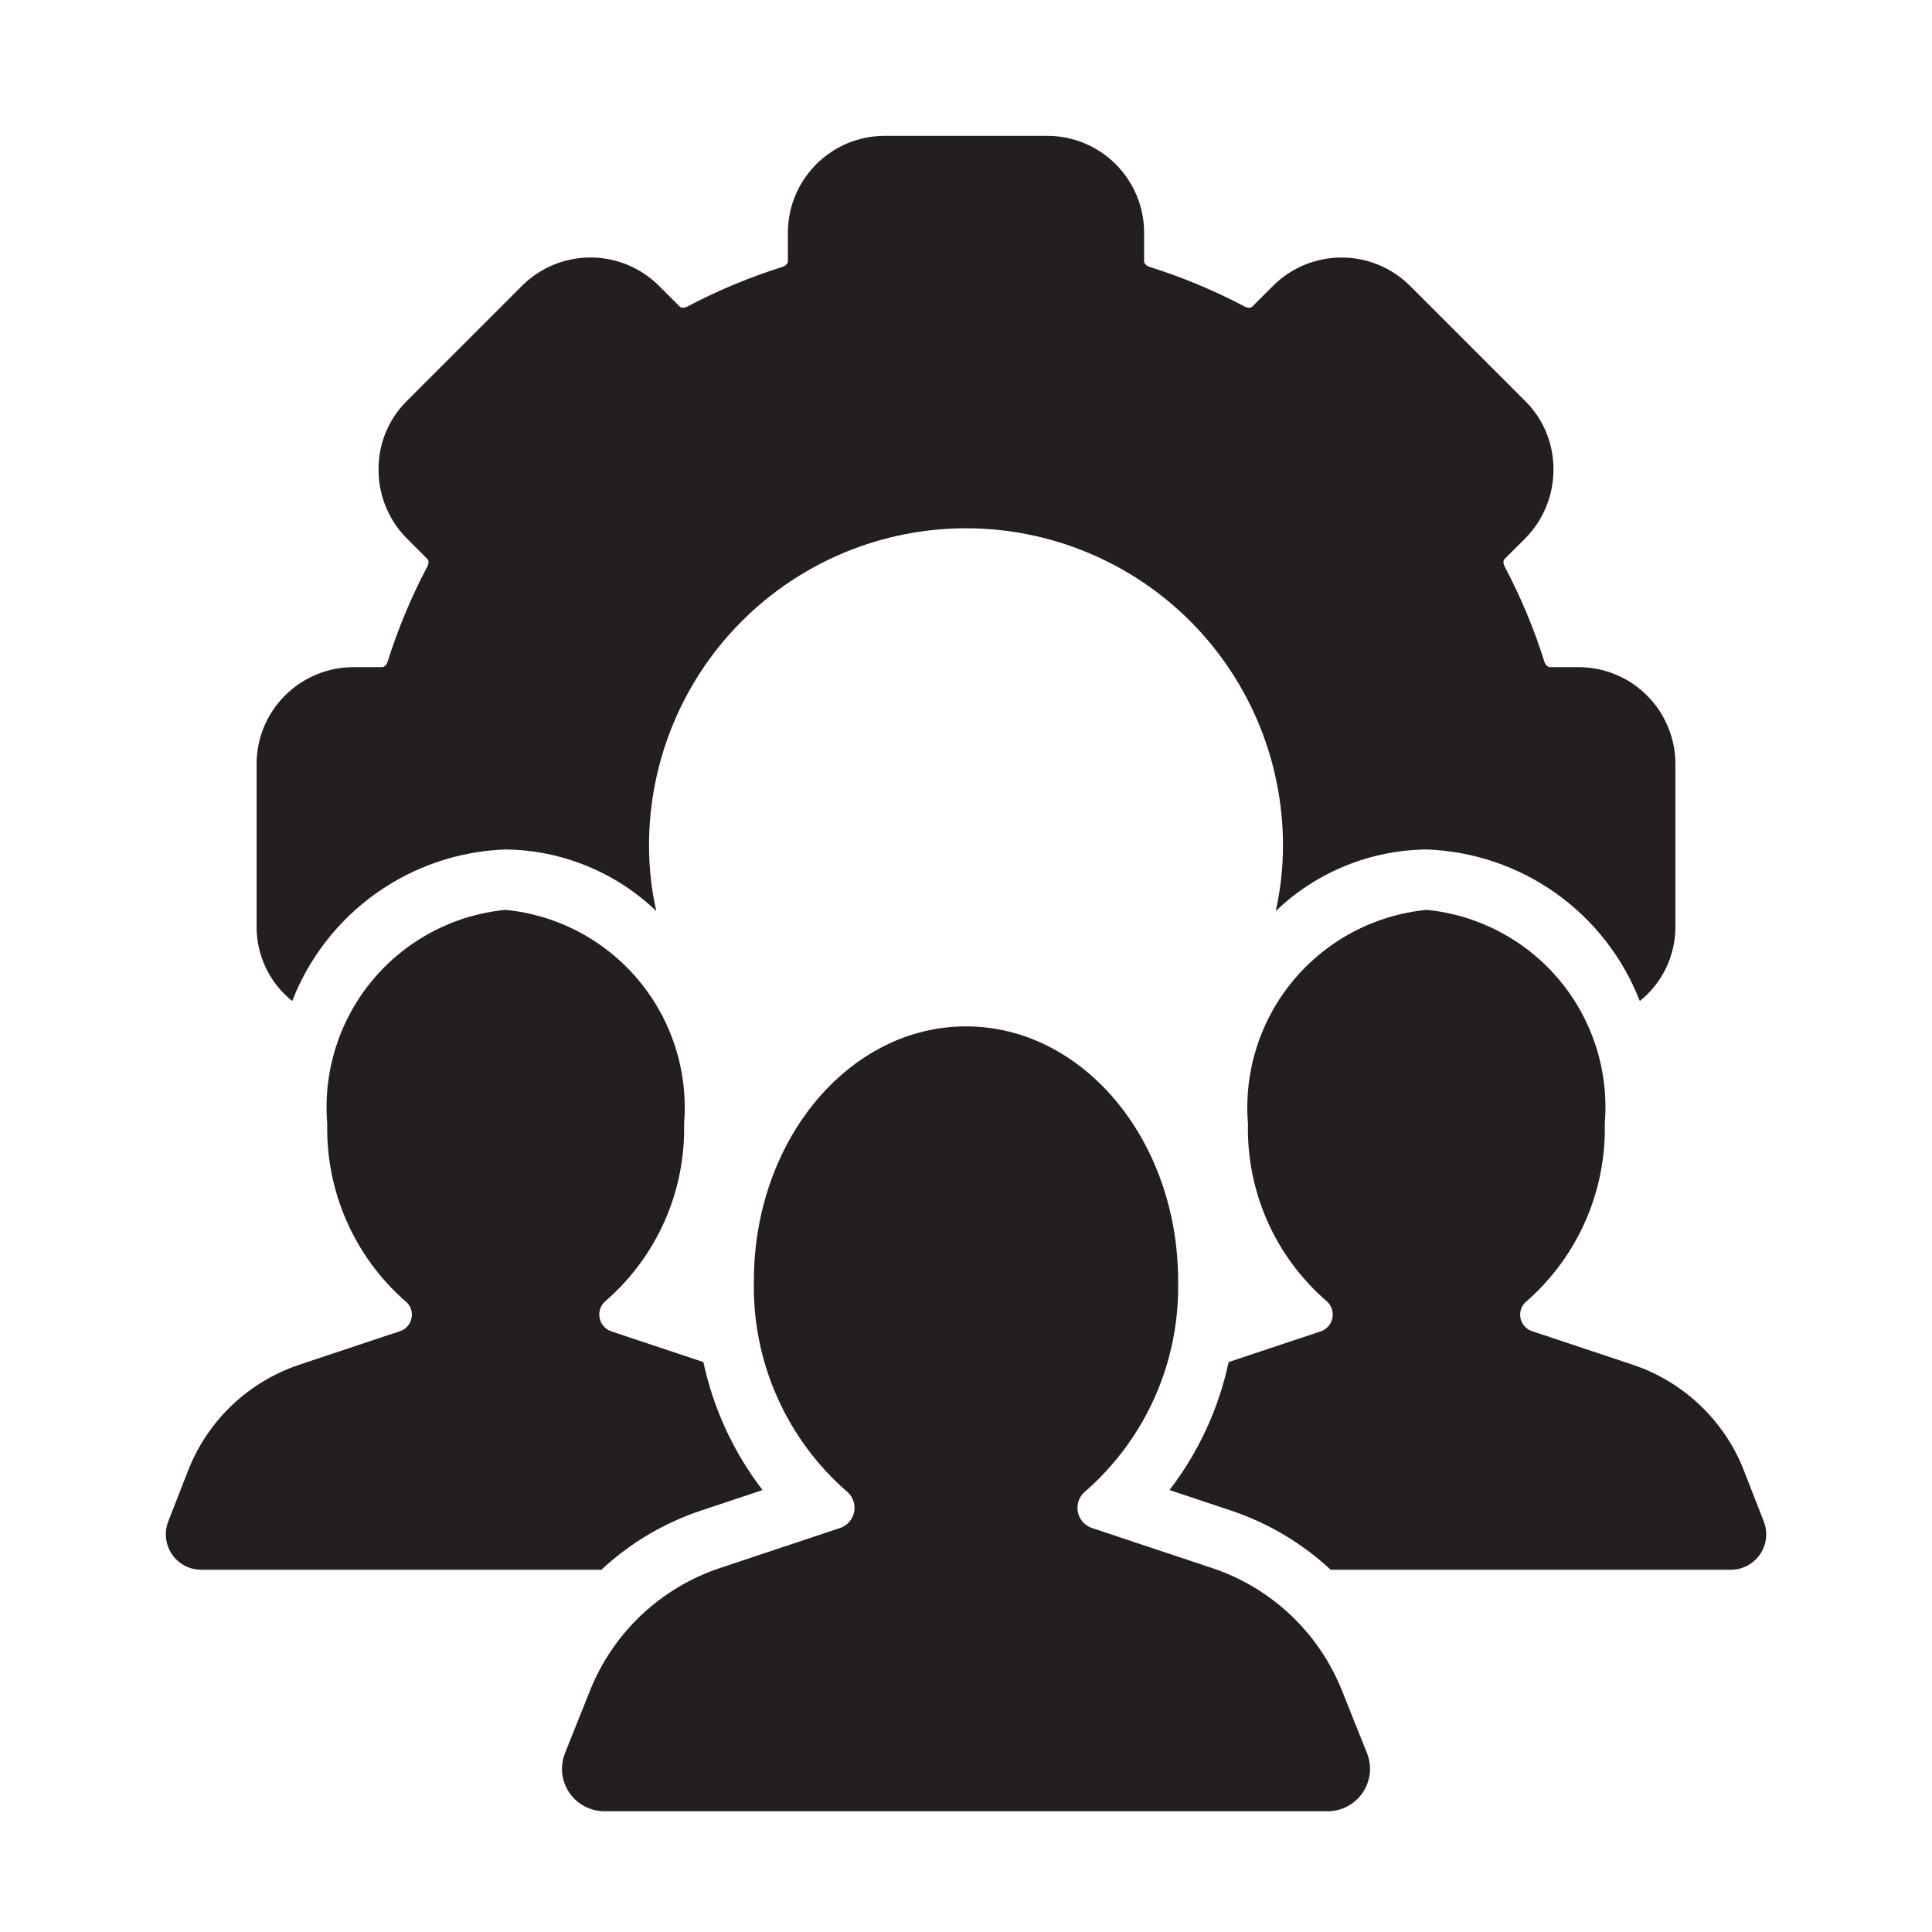
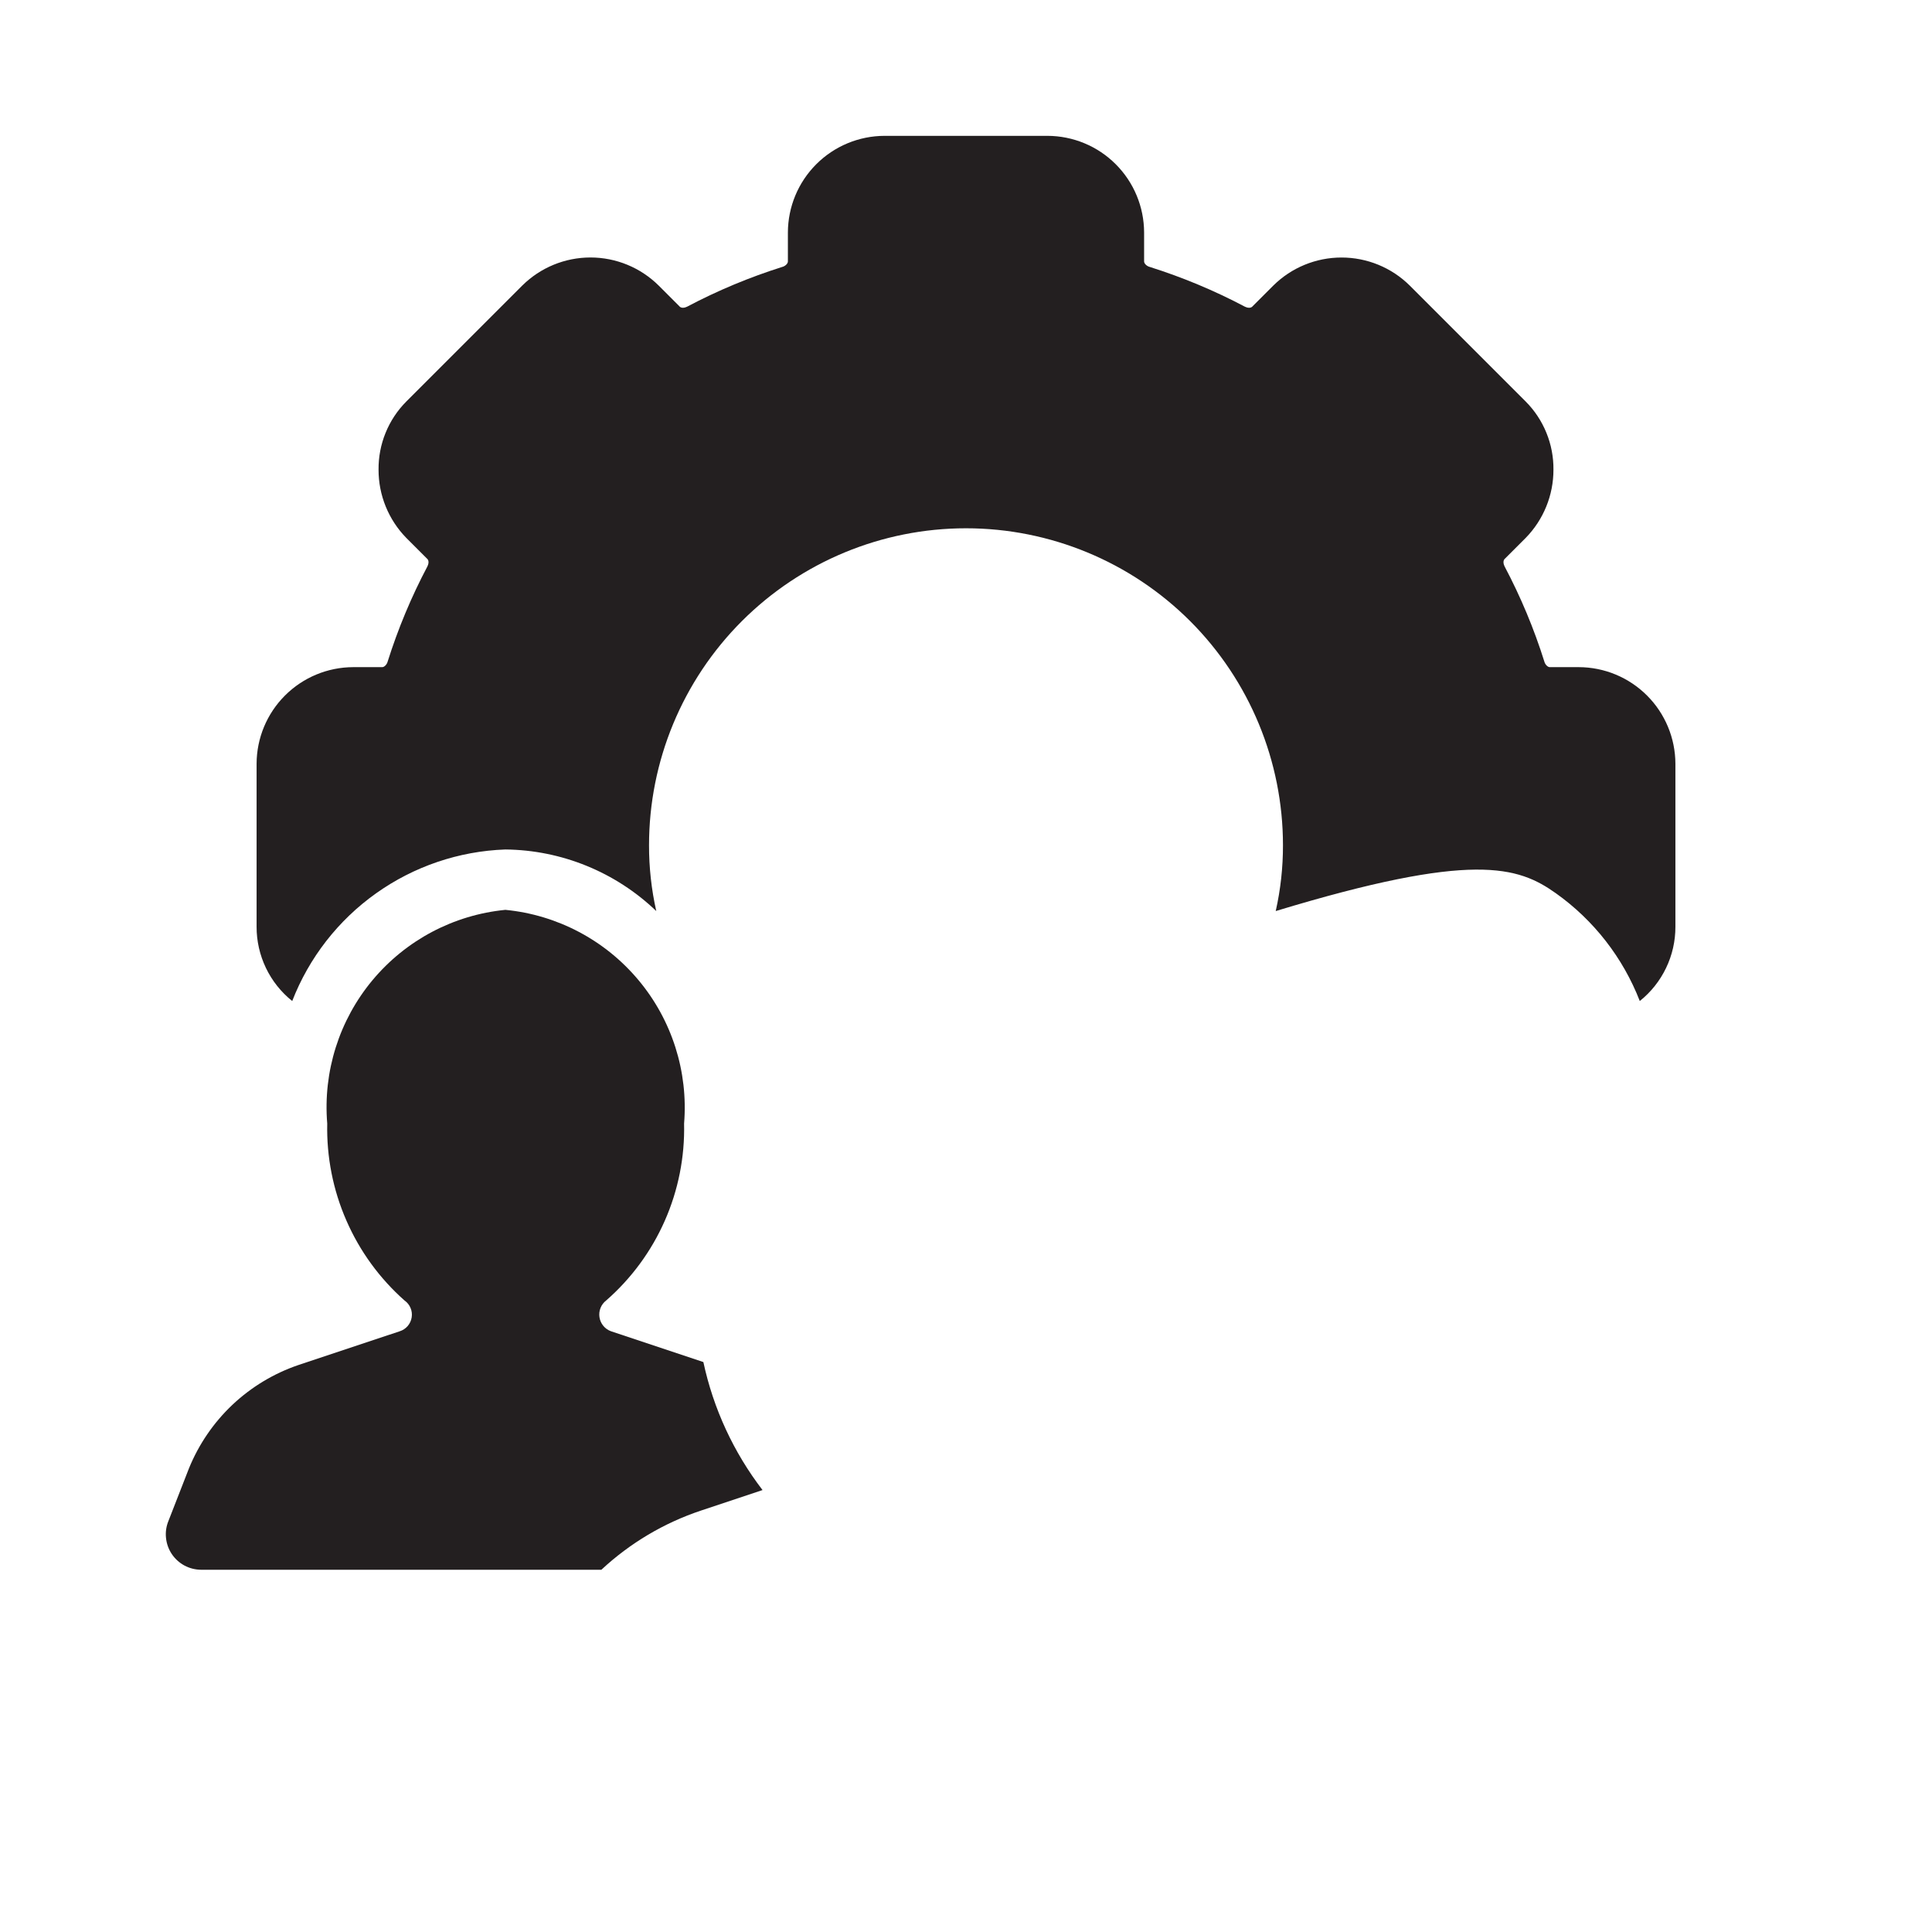
<svg xmlns="http://www.w3.org/2000/svg" width="48" height="48" viewBox="0 0 48 48" fill="none">
-   <path d="M39.225 16.575H38.505C38.445 16.575 38.385 16.5 38.37 16.44C38.113 15.621 37.781 14.828 37.38 14.07C37.35 14.01 37.335 13.92 37.395 13.875L37.905 13.365C38.348 12.912 38.596 12.303 38.595 11.67C38.598 11.356 38.539 11.044 38.42 10.753C38.302 10.462 38.127 10.198 37.905 9.975L35.025 7.095C34.574 6.648 33.965 6.398 33.33 6.398C32.695 6.398 32.086 6.648 31.635 7.095L31.125 7.605C31.08 7.665 30.99 7.65 30.93 7.62C30.172 7.219 29.378 6.888 28.56 6.63C28.5 6.615 28.425 6.555 28.425 6.495V5.775C28.423 5.139 28.17 4.53 27.72 4.08C27.271 3.63 26.661 3.377 26.025 3.375H21.975C21.339 3.377 20.73 3.63 20.28 4.08C19.83 4.53 19.577 5.139 19.575 5.775V6.495C19.575 6.555 19.5 6.615 19.44 6.63C18.622 6.888 17.828 7.219 17.07 7.62C17.01 7.65 16.92 7.665 16.875 7.605L16.365 7.095C15.914 6.648 15.305 6.397 14.67 6.397C14.035 6.397 13.426 6.648 12.975 7.095L10.095 9.975C9.873 10.198 9.698 10.462 9.58 10.753C9.461 11.044 9.402 11.356 9.405 11.67C9.404 12.303 9.652 12.912 10.095 13.365L10.605 13.875C10.665 13.92 10.65 14.01 10.62 14.07C10.219 14.828 9.888 15.622 9.63 16.44C9.615 16.5 9.555 16.575 9.495 16.575H8.775C8.139 16.577 7.53 16.83 7.08 17.28C6.63 17.73 6.377 18.339 6.375 18.975V23.025C6.374 23.379 6.454 23.729 6.607 24.049C6.76 24.368 6.983 24.649 7.26 24.87C7.678 23.794 8.402 22.863 9.344 22.194C10.285 21.525 11.401 21.146 12.555 21.105C13.954 21.119 15.295 21.667 16.305 22.635C16.184 22.099 16.124 21.55 16.125 21C16.125 18.911 16.955 16.908 18.432 15.431C19.909 13.955 21.912 13.125 24 13.125C26.089 13.125 28.092 13.955 29.569 15.431C31.045 16.908 31.875 18.911 31.875 21C31.876 21.55 31.816 22.099 31.695 22.635C32.705 21.667 34.046 21.119 35.445 21.105C36.599 21.146 37.716 21.525 38.657 22.194C39.598 22.863 40.322 23.794 40.74 24.87C41.017 24.649 41.24 24.368 41.393 24.049C41.547 23.729 41.626 23.379 41.625 23.025V18.975C41.623 18.339 41.37 17.73 40.92 17.28C40.47 16.83 39.861 16.577 39.225 16.575Z" fill="#231F20" />
-   <path d="M30.113 38.957L27.126 37.962C27.035 37.931 26.955 37.876 26.893 37.802C26.831 37.729 26.791 37.64 26.776 37.545C26.761 37.45 26.771 37.353 26.807 37.264C26.843 37.175 26.902 37.098 26.978 37.04C27.718 36.391 28.306 35.587 28.702 34.686C29.098 33.785 29.292 32.808 29.27 31.824C29.27 28.331 26.911 25.5 24 25.5C21.089 25.5 18.73 28.331 18.73 31.824C18.708 32.808 18.902 33.785 19.298 34.686C19.694 35.587 20.282 36.391 21.022 37.04C21.098 37.098 21.157 37.175 21.193 37.264C21.229 37.353 21.239 37.45 21.224 37.545C21.209 37.64 21.169 37.729 21.107 37.802C21.045 37.876 20.965 37.931 20.874 37.962L17.887 38.957C17.16 39.199 16.495 39.597 15.938 40.122C15.38 40.648 14.944 41.289 14.659 42L14.038 43.554C13.974 43.714 13.95 43.888 13.968 44.059C13.987 44.23 14.047 44.394 14.143 44.537C14.24 44.679 14.37 44.796 14.522 44.877C14.675 44.958 14.844 45 15.016 45H32.984C33.156 45 33.326 44.958 33.478 44.877C33.63 44.796 33.76 44.679 33.856 44.537C33.953 44.394 34.013 44.23 34.032 44.059C34.05 43.888 34.026 43.714 33.962 43.554L33.34 42C33.056 41.289 32.62 40.648 32.062 40.122C31.505 39.597 30.84 39.199 30.113 38.957Z" fill="#231F20" />
+   <path d="M39.225 16.575H38.505C38.445 16.575 38.385 16.5 38.37 16.44C38.113 15.621 37.781 14.828 37.38 14.07C37.35 14.01 37.335 13.92 37.395 13.875L37.905 13.365C38.348 12.912 38.596 12.303 38.595 11.67C38.598 11.356 38.539 11.044 38.42 10.753C38.302 10.462 38.127 10.198 37.905 9.975L35.025 7.095C34.574 6.648 33.965 6.398 33.33 6.398C32.695 6.398 32.086 6.648 31.635 7.095L31.125 7.605C31.08 7.665 30.99 7.65 30.93 7.62C30.172 7.219 29.378 6.888 28.56 6.63C28.5 6.615 28.425 6.555 28.425 6.495V5.775C28.423 5.139 28.17 4.53 27.72 4.08C27.271 3.63 26.661 3.377 26.025 3.375H21.975C21.339 3.377 20.73 3.63 20.28 4.08C19.83 4.53 19.577 5.139 19.575 5.775V6.495C19.575 6.555 19.5 6.615 19.44 6.63C18.622 6.888 17.828 7.219 17.07 7.62C17.01 7.65 16.92 7.665 16.875 7.605L16.365 7.095C15.914 6.648 15.305 6.397 14.67 6.397C14.035 6.397 13.426 6.648 12.975 7.095L10.095 9.975C9.873 10.198 9.698 10.462 9.58 10.753C9.461 11.044 9.402 11.356 9.405 11.67C9.404 12.303 9.652 12.912 10.095 13.365L10.605 13.875C10.665 13.92 10.65 14.01 10.62 14.07C10.219 14.828 9.888 15.622 9.63 16.44C9.615 16.5 9.555 16.575 9.495 16.575H8.775C8.139 16.577 7.53 16.83 7.08 17.28C6.63 17.73 6.377 18.339 6.375 18.975V23.025C6.374 23.379 6.454 23.729 6.607 24.049C6.76 24.368 6.983 24.649 7.26 24.87C7.678 23.794 8.402 22.863 9.344 22.194C10.285 21.525 11.401 21.146 12.555 21.105C13.954 21.119 15.295 21.667 16.305 22.635C16.184 22.099 16.124 21.55 16.125 21C16.125 18.911 16.955 16.908 18.432 15.431C19.909 13.955 21.912 13.125 24 13.125C26.089 13.125 28.092 13.955 29.569 15.431C31.045 16.908 31.875 18.911 31.875 21C31.876 21.55 31.816 22.099 31.695 22.635C36.599 21.146 37.716 21.525 38.657 22.194C39.598 22.863 40.322 23.794 40.74 24.87C41.017 24.649 41.24 24.368 41.393 24.049C41.547 23.729 41.626 23.379 41.625 23.025V18.975C41.623 18.339 41.37 17.73 40.92 17.28C40.47 16.83 39.861 16.577 39.225 16.575Z" fill="#231F20" />
  <path d="M18.945 37.02L17.415 37.53C16.495 37.837 15.651 38.339 14.941 39H4.996C4.851 38.999 4.709 38.963 4.582 38.895C4.455 38.826 4.347 38.728 4.267 38.608C4.187 38.488 4.138 38.35 4.124 38.206C4.109 38.063 4.131 37.918 4.186 37.785L4.695 36.48C4.938 35.883 5.306 35.345 5.774 34.902C6.243 34.46 6.801 34.123 7.41 33.915L9.931 33.075C10.008 33.051 10.076 33.006 10.129 32.945C10.181 32.884 10.216 32.809 10.228 32.73C10.241 32.65 10.231 32.568 10.199 32.494C10.168 32.42 10.116 32.356 10.05 32.31C9.43 31.761 8.937 31.083 8.606 30.324C8.274 29.565 8.112 28.743 8.13 27.915C8.023 26.626 8.426 25.346 9.255 24.352C10.083 23.359 11.268 22.731 12.556 22.605C13.845 22.73 15.032 23.357 15.863 24.351C16.694 25.344 17.101 26.624 16.996 27.915C17.015 28.744 16.852 29.568 16.517 30.328C16.183 31.087 15.685 31.764 15.06 32.31C14.998 32.358 14.949 32.422 14.92 32.496C14.89 32.569 14.882 32.65 14.894 32.728C14.906 32.806 14.939 32.88 14.99 32.941C15.04 33.002 15.106 33.048 15.181 33.075L17.475 33.84C17.723 34.996 18.225 36.082 18.945 37.02Z" fill="#231F20" />
-   <path d="M43.005 39H33.06C32.35 38.339 31.506 37.838 30.585 37.53L29.055 37.02C29.776 36.083 30.278 34.997 30.525 33.84L32.82 33.075C32.895 33.049 32.961 33.002 33.011 32.941C33.061 32.88 33.094 32.807 33.107 32.728C33.119 32.65 33.11 32.57 33.081 32.497C33.051 32.423 33.003 32.359 32.94 32.31C32.315 31.764 31.818 31.088 31.483 30.328C31.149 29.569 30.986 28.745 31.005 27.915C30.9 26.625 31.307 25.345 32.138 24.351C32.968 23.358 34.156 22.731 35.445 22.605C36.732 22.732 37.918 23.36 38.746 24.353C39.574 25.347 39.978 26.626 39.87 27.915C39.889 28.743 39.727 29.566 39.395 30.325C39.063 31.084 38.57 31.761 37.95 32.31C37.885 32.357 37.833 32.421 37.801 32.495C37.77 32.569 37.76 32.651 37.773 32.73C37.785 32.81 37.819 32.884 37.872 32.945C37.925 33.006 37.993 33.051 38.07 33.075L40.59 33.915C41.2 34.123 41.758 34.46 42.227 34.903C42.695 35.345 43.063 35.883 43.305 36.48L43.815 37.785C43.87 37.919 43.891 38.063 43.877 38.207C43.863 38.351 43.813 38.488 43.733 38.608C43.654 38.728 43.545 38.827 43.418 38.895C43.291 38.964 43.149 39 43.005 39Z" fill="#231F20" />
</svg>